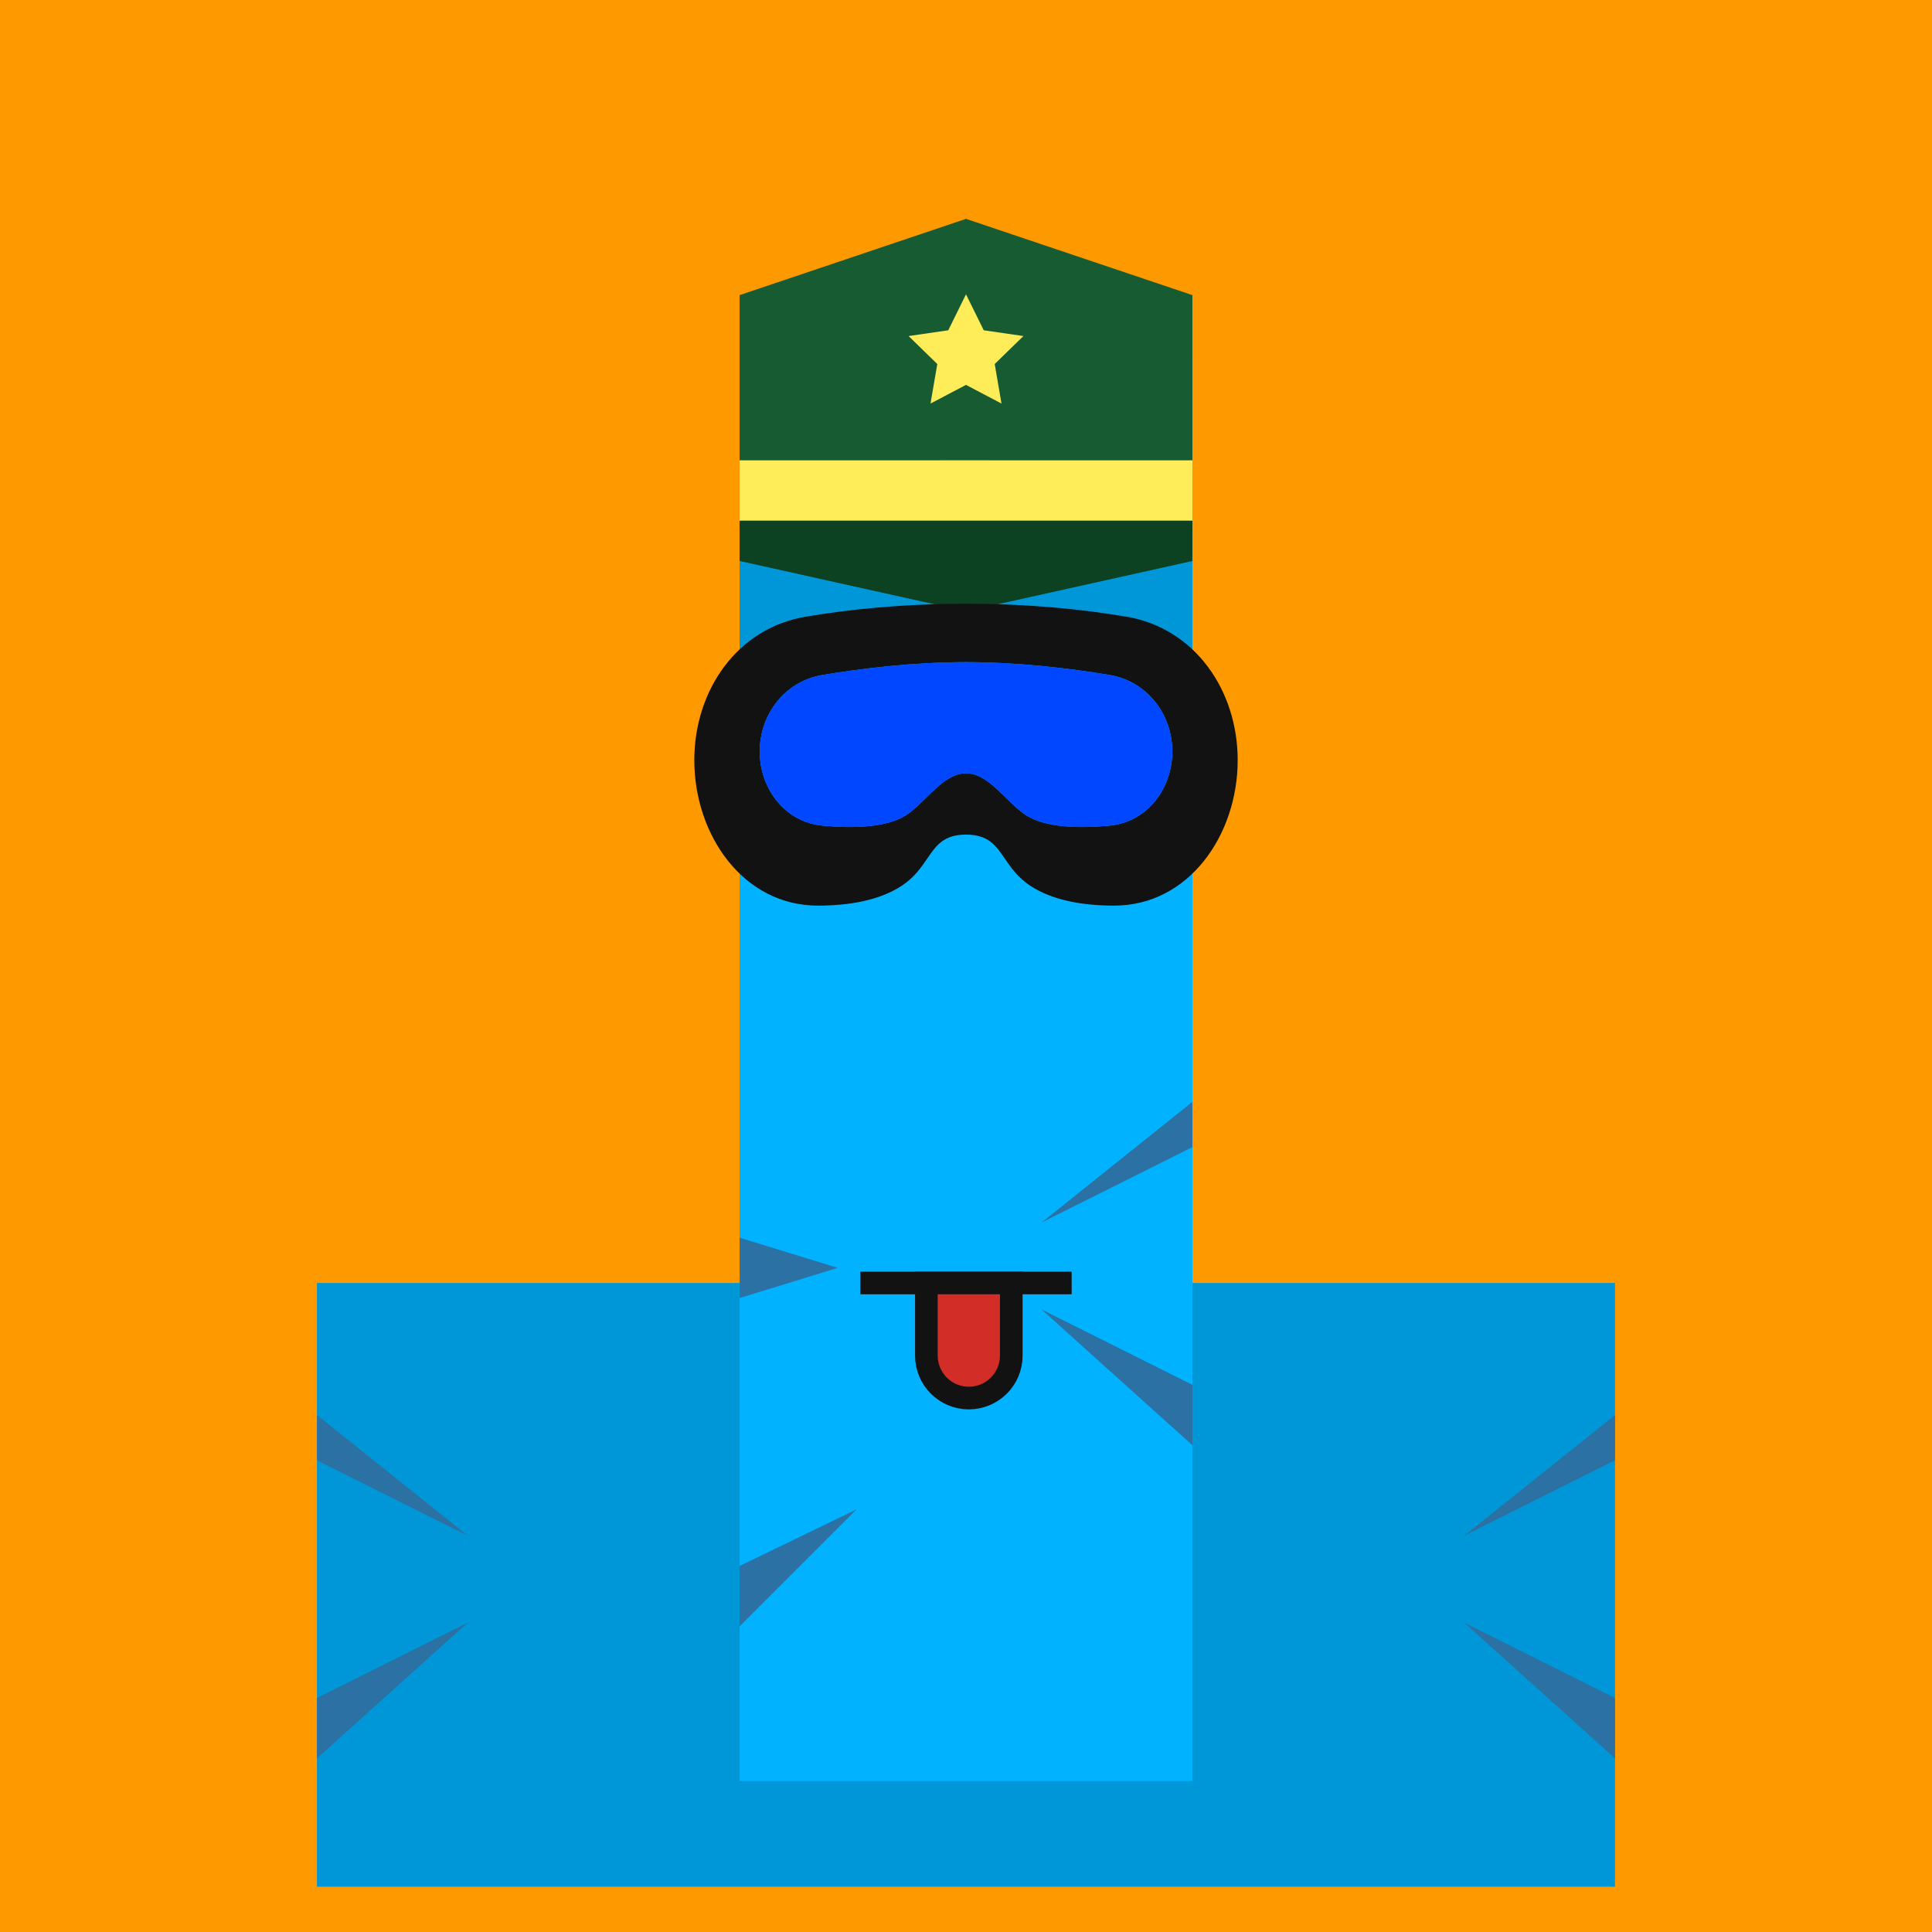
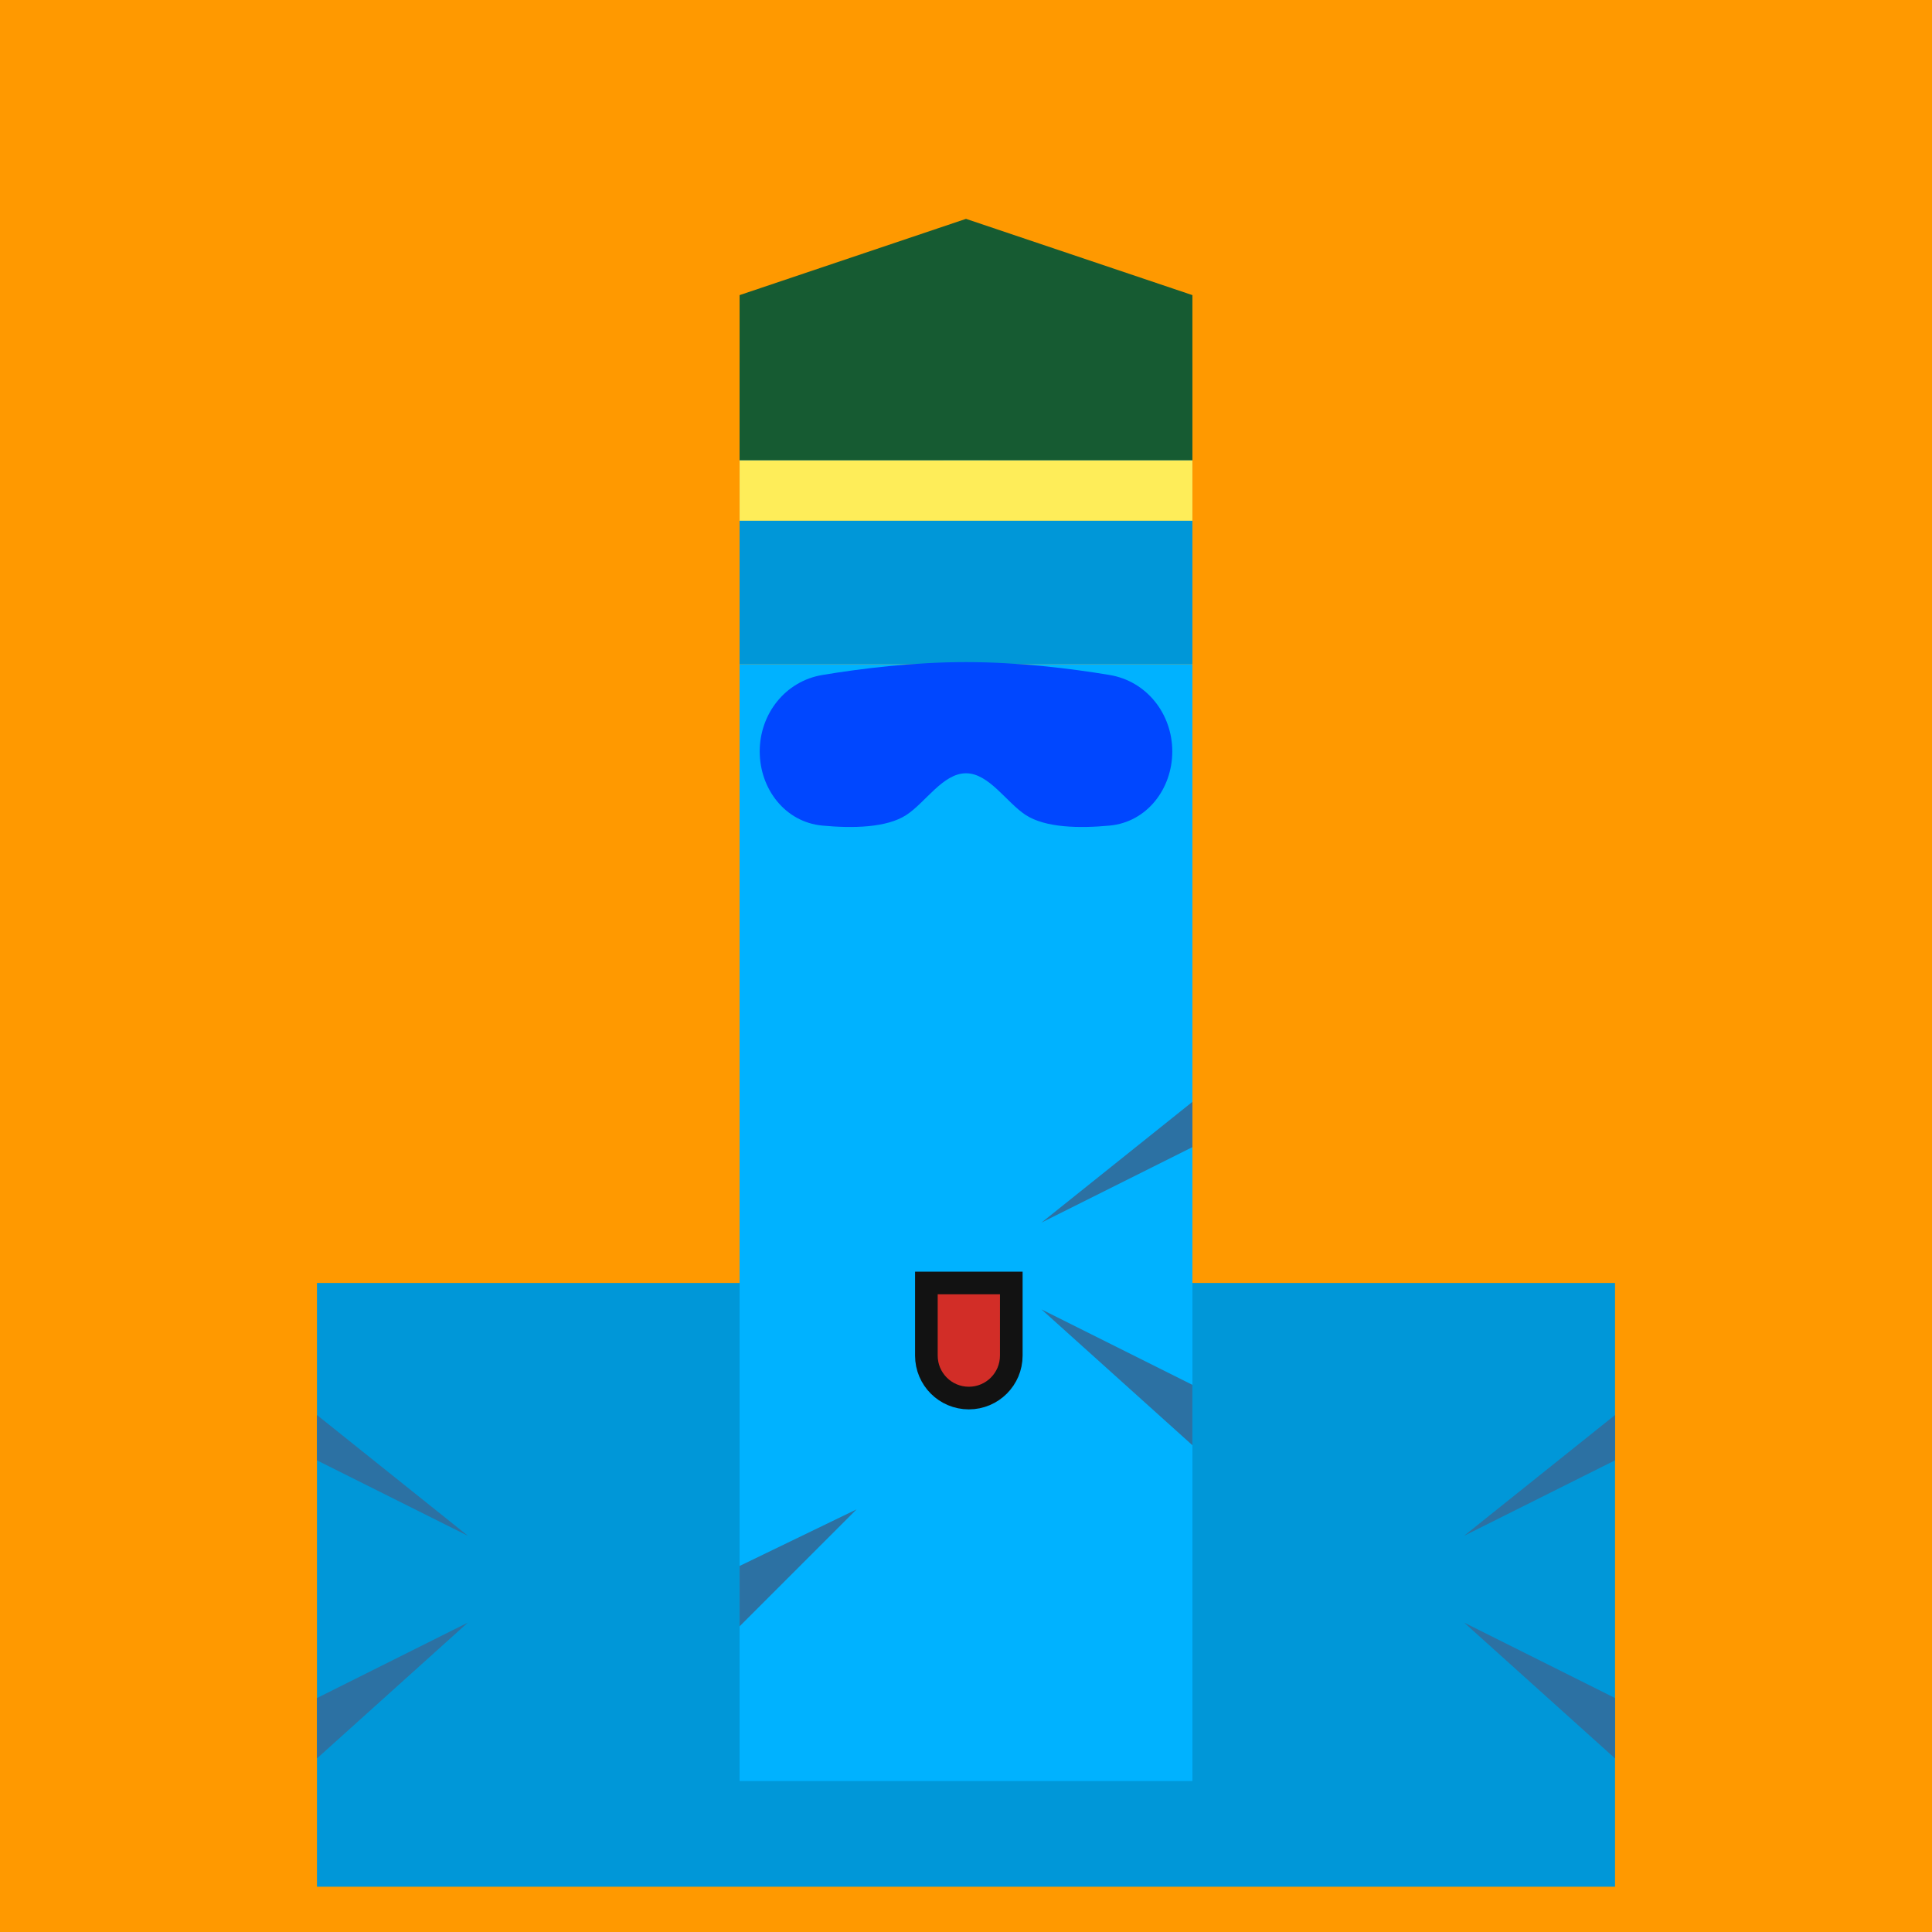
<svg xmlns="http://www.w3.org/2000/svg" width="512" height="512" fill="none">
  <rect width="512" height="512" fill="#FF9900" />
  <rect x="84" y="340" width="344" height="160" fill="#0097D8" />
  <path d="M388 407L428 375V387L388 407Z" fill="#2C71A3" />
  <path d="M124 407L84 375V387L124 407Z" fill="#2C71A3" />
  <path d="M124 430L84 466V450L124 430Z" fill="#2C71A3" />
  <path d="M388 430L428 466V450L388 430Z" fill="#2C71A3" />
  <g id="ling">
    <animateTransform attributeName="transform" type="translate" dur="0.4s" repeatCount="indefinite" keyTimes="0;0.5;1" values="0 0;0 28;0 0" />
    <rect x="196" y="176" width="120" height="296" fill="#00B2FF" />
    <path d="M227 400L196 431V415L227 400Z" fill="#2C71A3" />
-     <path d="M222 336L196 344V328L222 336Z" fill="#2C71A3" />
    <path d="M276 347L316 383V367L276 347Z" fill="#2C71A3" />
    <path d="M276 324L316 292V304L276 324Z" fill="#2C71A3" />
    <rect width="120" height="80" x="196" y="96" fill="#0097D8" />
    <rect x="250" y="96" width="12" height="36" fill="#00B2FF">
      <animate attributeName="fill" values="#00B2FF; #00B2FF; #fff; #00B2FF;#fff; #00B2FF;#fff; #00B2FF;#fff; #00B2FF;#fff; #00B2FF;#fff; #00B2FF;#00B2FF" keyTimes="0; 0.74; 0.76; 0.78;0.8;0.82;0.84;0.86;0.88;0.9;0.92;0.94;0.96;0.98;1" dur="5s" repeatCount="indefinite" />
    </rect>
    <path d="M196 78.21L256 58L316 78.21V122H196V78.21Z" fill="#165B32" />
-     <path d="M256 78L260.702 87.528L271.217 89.056L263.608 96.472L265.405 106.944L256 102L246.595 106.944L248.392 96.472L240.783 89.056L251.298 87.528L256 78Z" fill="#FEED59" />
    <rect x="196" y="122" width="120" height="16" fill="#FEED59" />
-     <path d="M196 138H316V148.667L256 162L196 148.667V138Z" fill="#0C4122" />
-     <path fill-rule="evenodd" clip-rule="evenodd" d="M213.488 163.428C195.296 166.503 184 182.999 184 201.449C184 221.302 196.967 240.037 216.82 240C224.903 239.985 232.936 238.674 238.885 234.788C242.26 232.584 244.076 229.933 245.703 227.559C248.094 224.069 250.076 221.176 256 221.176C261.924 221.176 263.906 224.069 266.297 227.559C267.924 229.933 269.74 232.584 273.115 234.788C279.064 238.674 287.097 239.985 295.18 240C315.033 240.037 328 221.302 328 201.449C328 182.999 316.704 166.503 298.512 163.428C287.224 161.52 272.921 160 256 160C239.079 160 224.776 161.52 213.488 163.428ZM217.949 178.875C208.121 180.507 201.333 189.176 201.333 199.138C201.333 209.042 208.043 217.851 217.902 218.786C225.953 219.551 234.993 219.382 240.208 215.962C241.969 214.808 243.672 213.132 245.399 211.434C248.668 208.22 252.02 204.923 256 204.923C259.98 204.923 263.332 208.22 266.601 211.434C268.328 213.132 270.031 214.808 271.792 215.962C277.007 219.382 286.047 219.551 294.098 218.786C303.957 217.851 310.667 209.042 310.667 199.138C310.667 189.176 303.879 180.507 294.051 178.875C283.825 177.177 270.024 175.462 256 175.462C241.976 175.462 228.175 177.177 217.949 178.875Z" fill="#121212" />
    <path d="M201.333 199.138C201.333 189.176 208.121 180.507 217.949 178.875C228.176 177.177 241.976 175.462 256 175.462C270.024 175.462 283.825 177.177 294.051 178.875C303.879 180.507 310.667 189.176 310.667 199.138V199.138C310.667 209.042 303.957 217.851 294.098 218.786C286.047 219.551 277.007 219.382 271.793 215.962C266.698 212.622 262.083 204.923 256 204.923C249.918 204.923 245.302 212.622 240.208 215.962C234.993 219.382 225.953 219.551 217.902 218.786C208.043 217.851 201.333 209.042 201.333 199.138V199.138Z" fill="#0047FF">
      <animate attributeName="fill" dur="4s" repeatCount="indefinite" keyTimes="0;0.25;0.5;0.75;1" values="#0732A0;#9129E3;#4378FF;#0732A0;#0732A0" />
    </path>
-     <path d="M228 340H261.5H284" stroke="#121212" stroke-width="6" />
    <path d="M268 359.25V340H245.5V359.25C245.5 365.463 250.537 370.5 256.75 370.5C262.963 370.5 268 365.463 268 359.25Z" fill="#D22D27" stroke="#121212" stroke-width="6" />
  </g>
</svg>